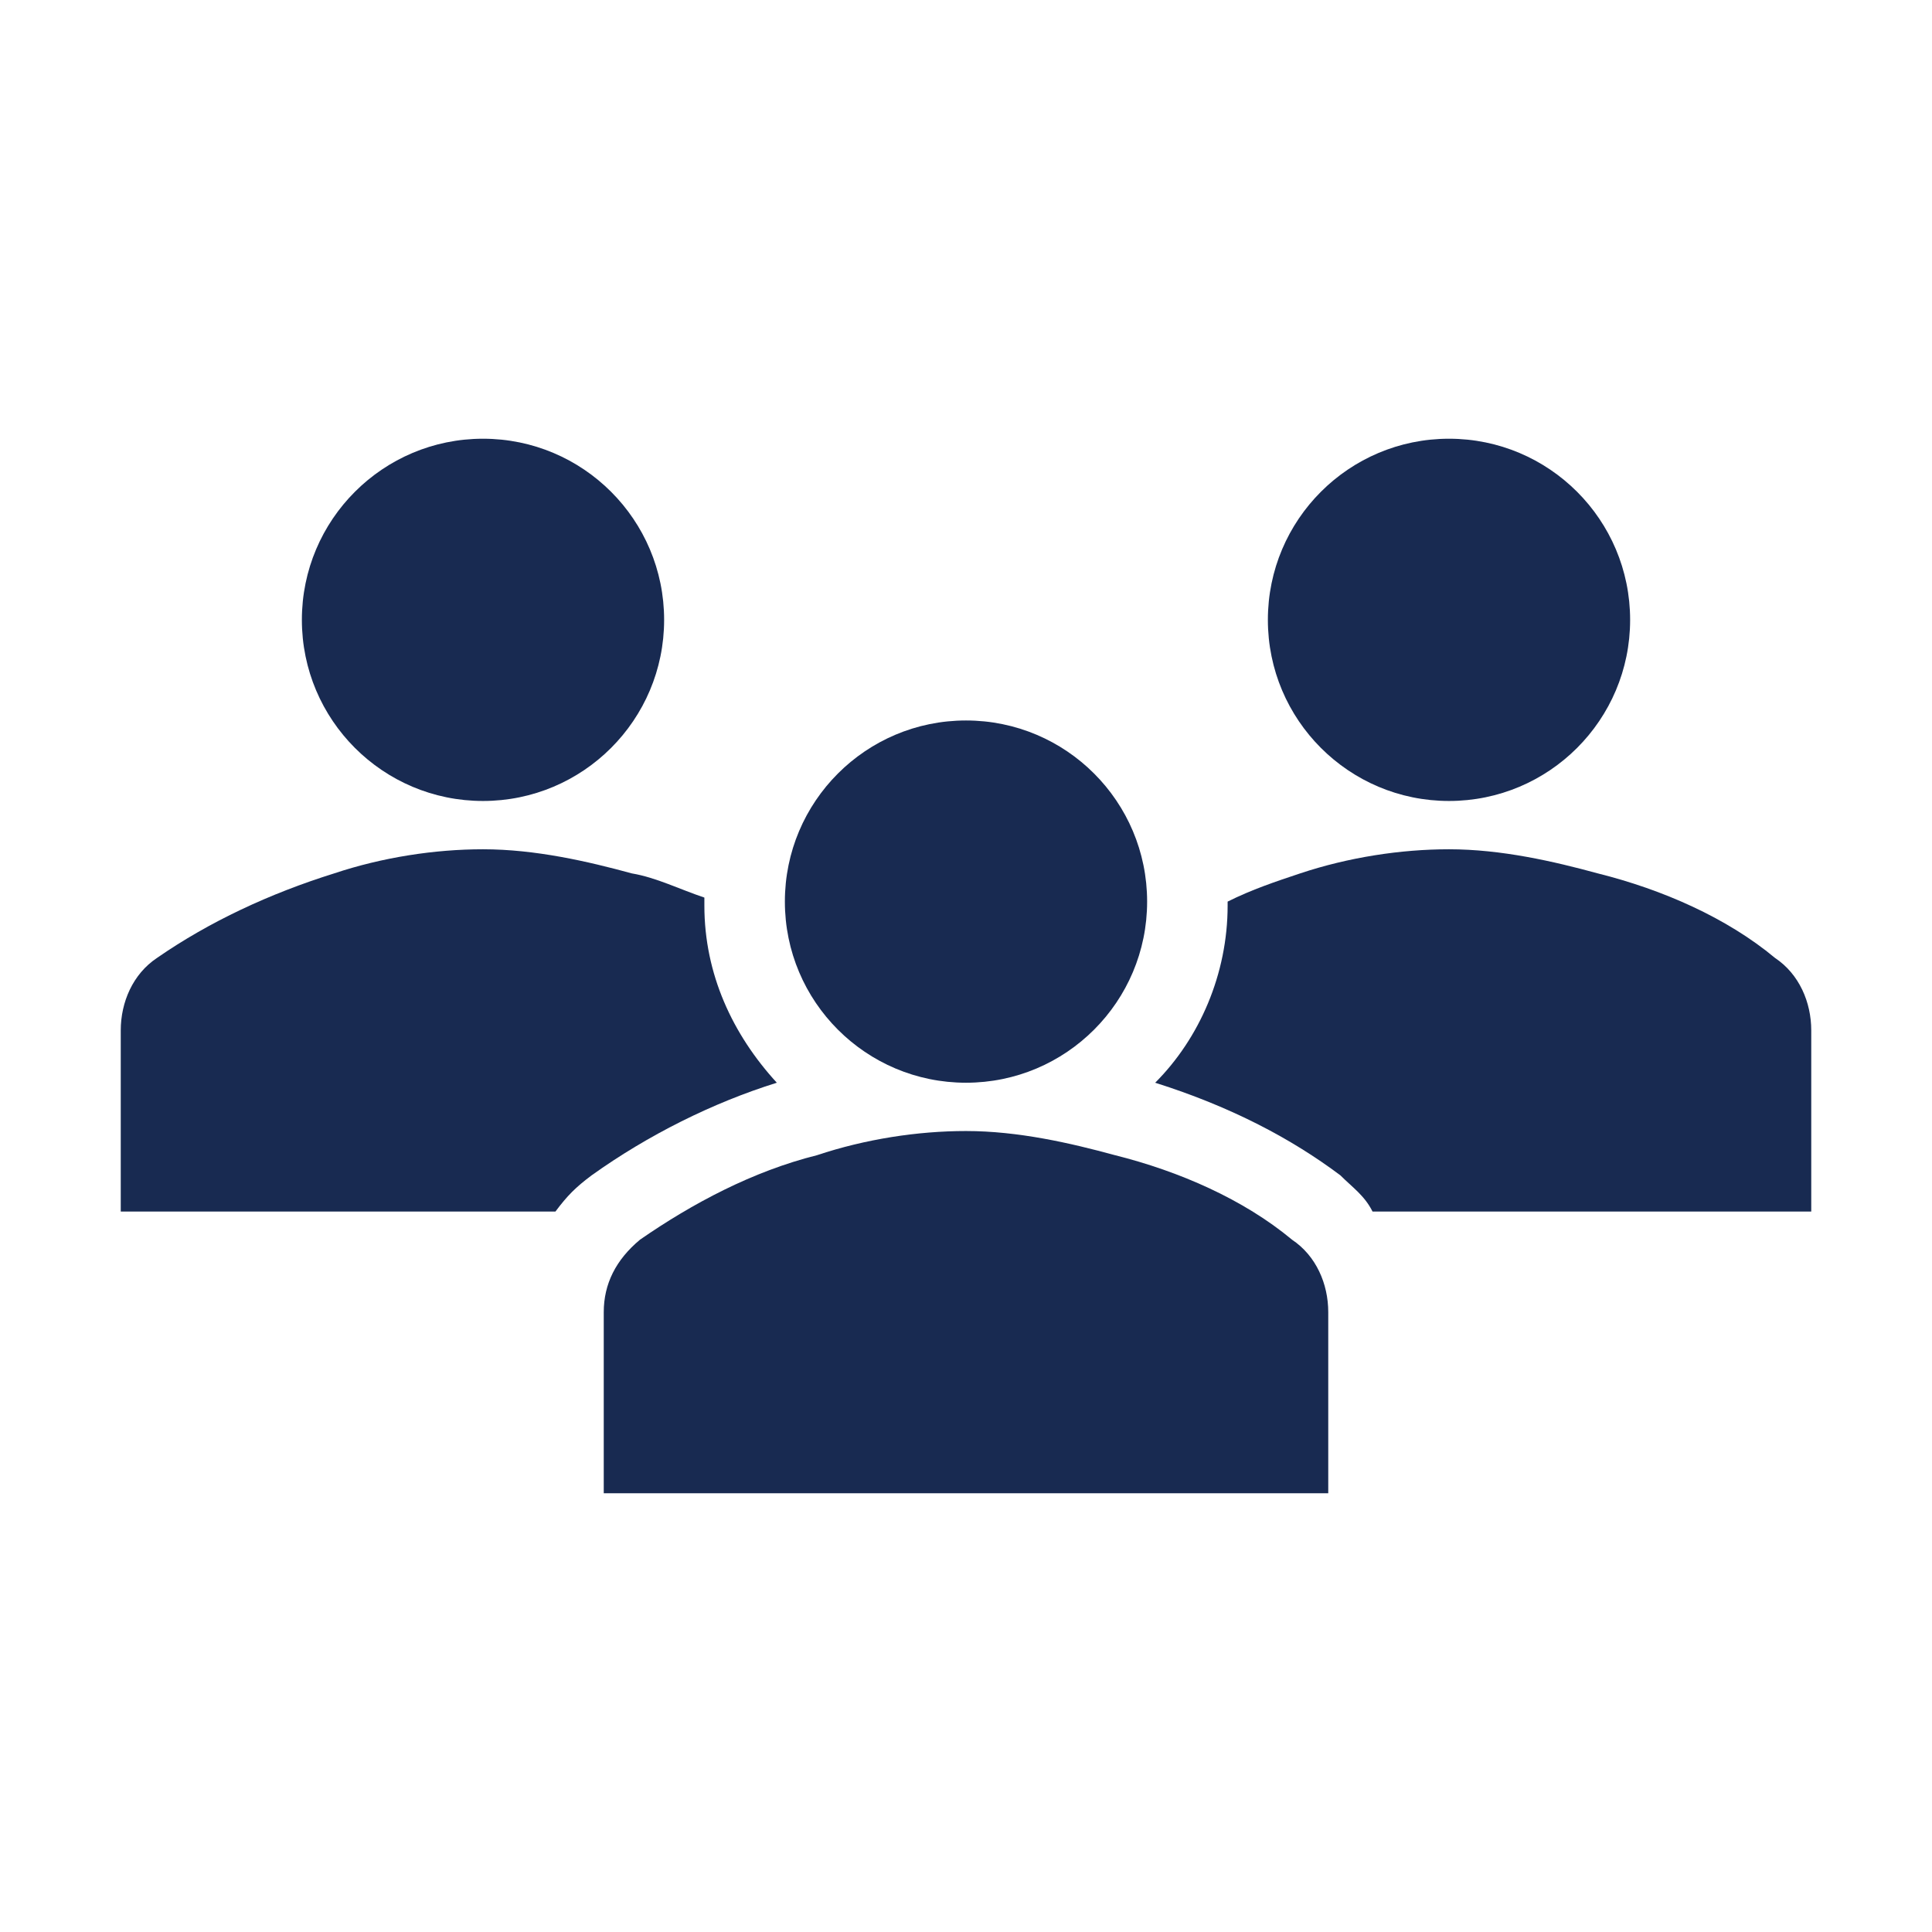
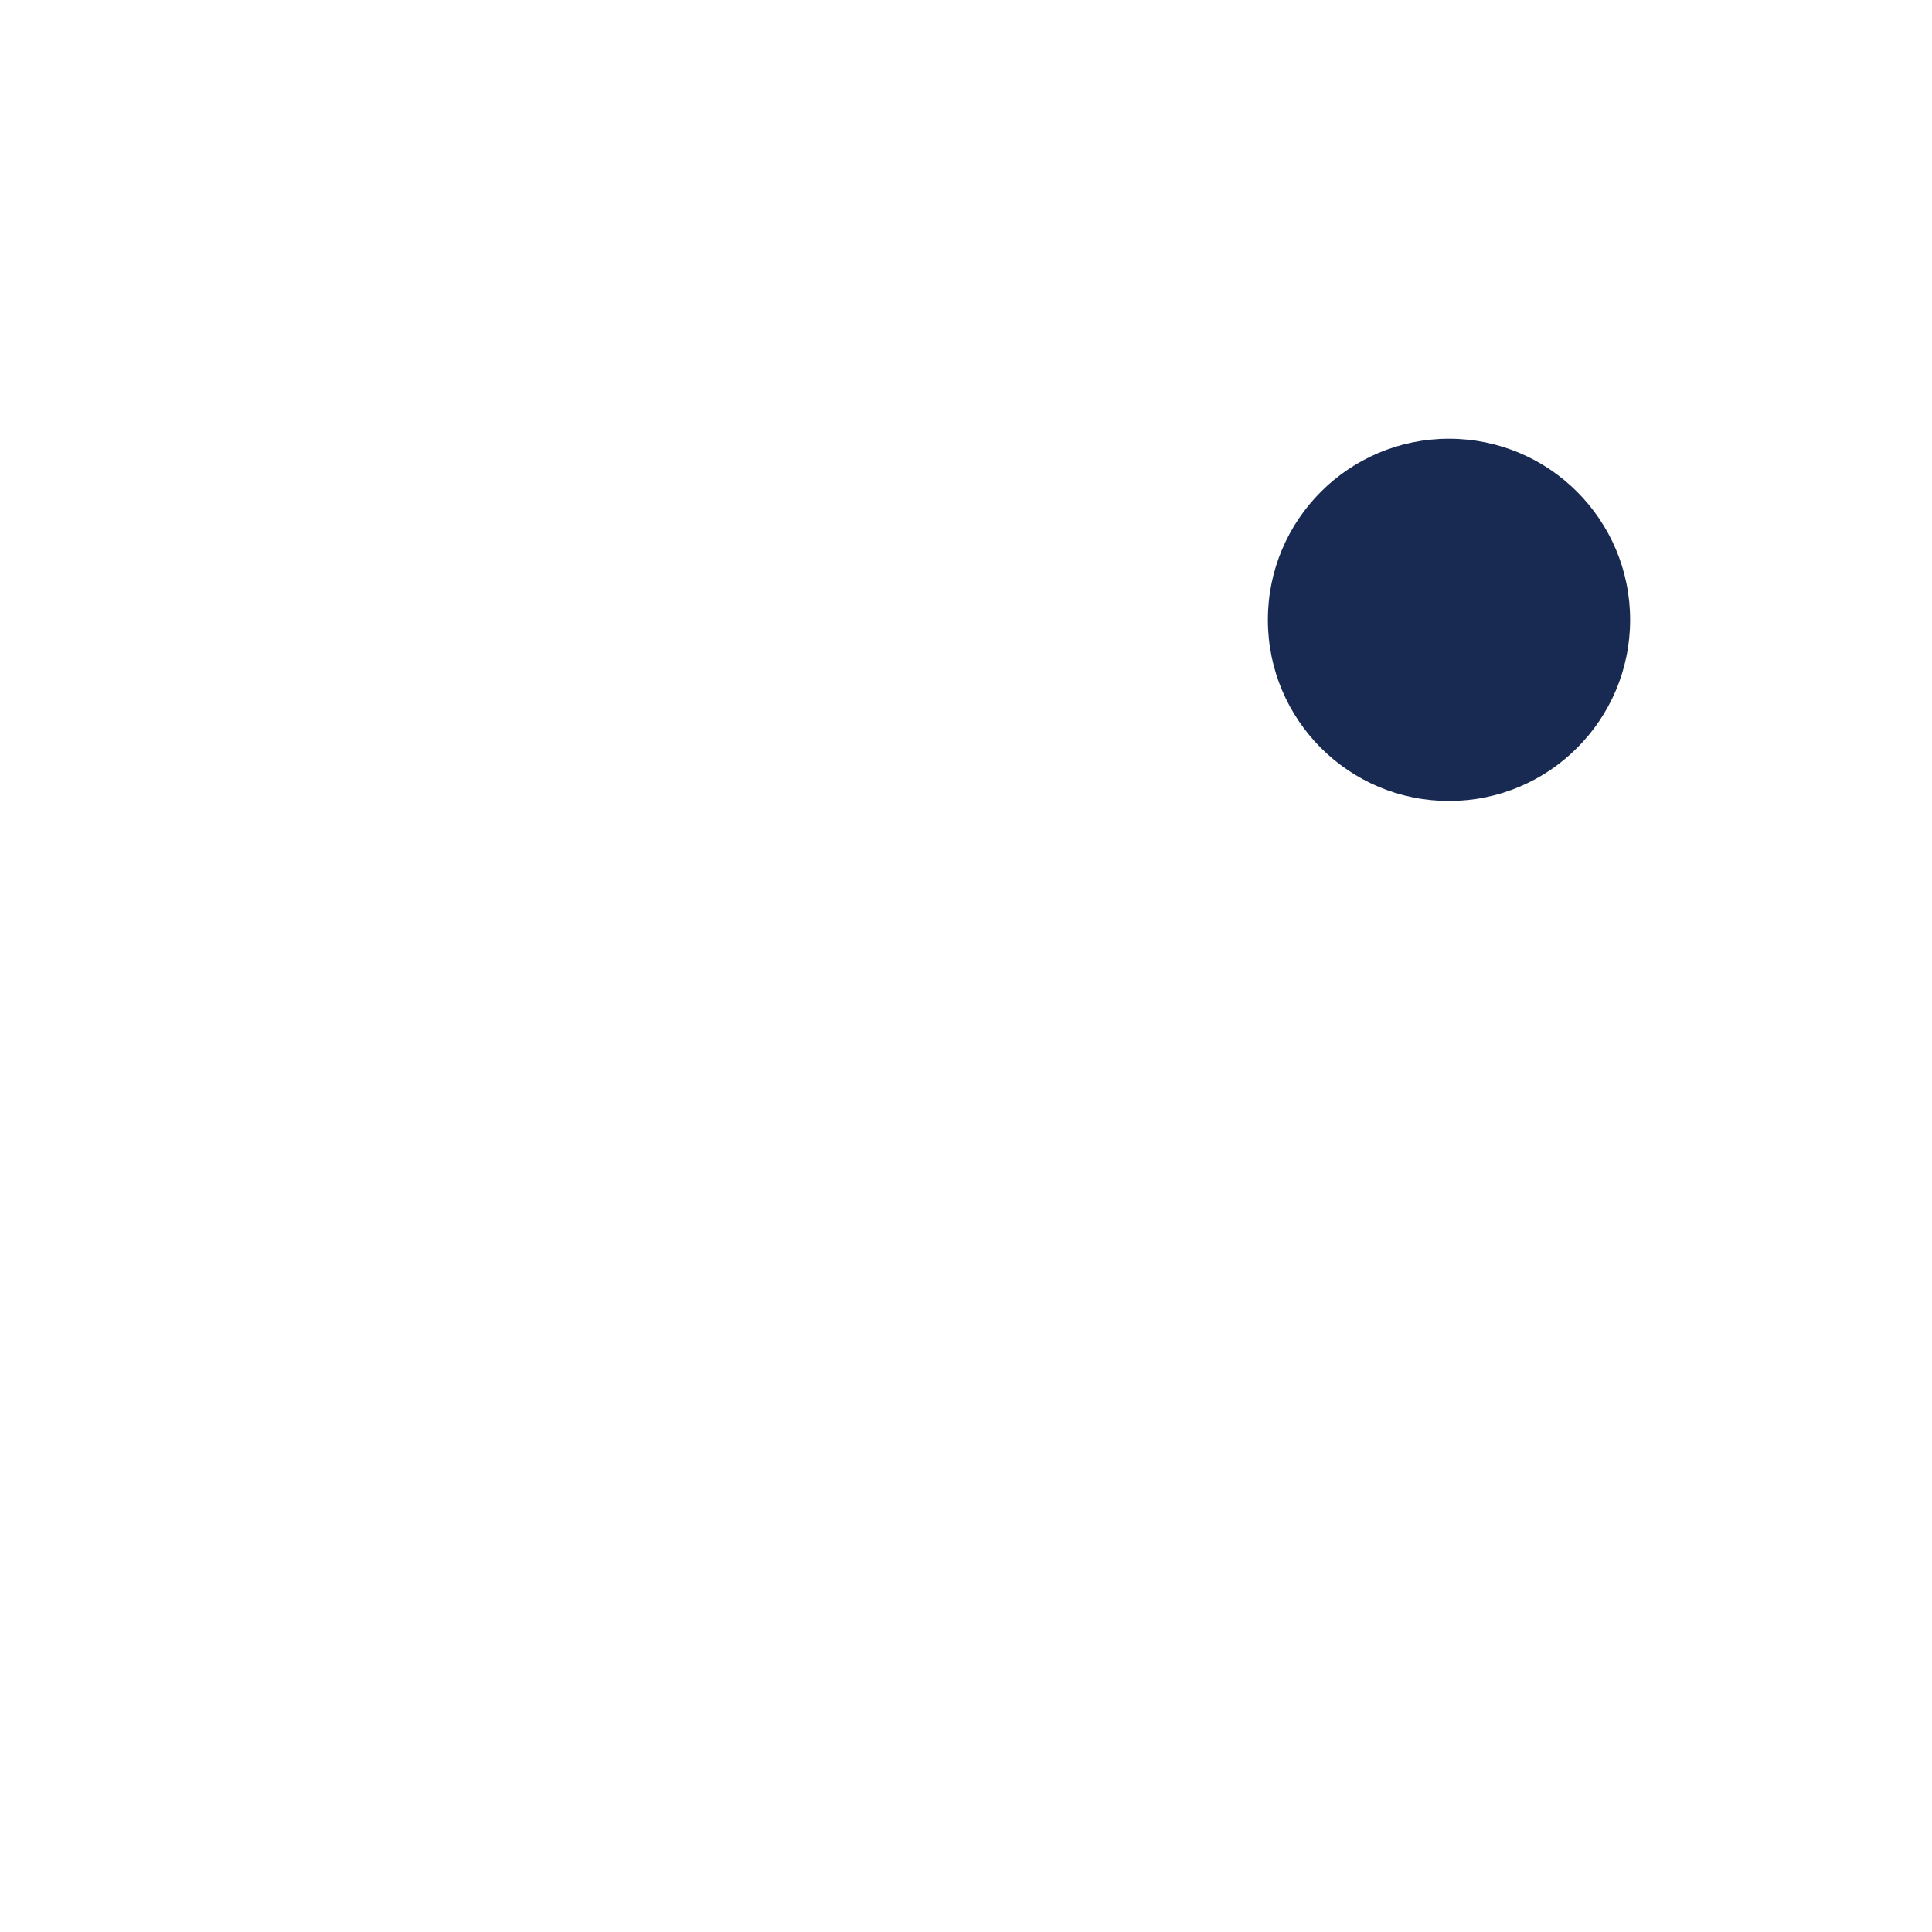
<svg xmlns="http://www.w3.org/2000/svg" width="96" height="96" xml:space="preserve" overflow="hidden">
  <g transform="translate(-96 -720)">
-     <path d="M129 750.8C129 755.771 124.971 759.8 120 759.8 115.029 759.8 111 755.771 111 750.8 111 745.829 115.029 741.8 120 741.8 124.971 741.8 129 745.829 129 750.8Z" fill="#182A51" />
    <path d="M177 750.8C177 755.771 172.971 759.8 168 759.8 163.029 759.8 159 755.771 159 750.8 159 745.829 163.029 741.8 168 741.8 172.971 741.8 177 745.829 177 750.8Z" fill="#182A51" />
-     <path d="M162 794.2 162 785.2C162 783.8 161.4 782.4 160.2 781.6 157.8 779.6 154.6 778.2 151.4 777.4 149.2 776.8 146.6 776.2 144 776.2 141.6 776.2 139 776.6 136.6 777.4 133.4 778.2 130.4 779.8 127.8 781.6 126.6 782.6 126 783.8 126 785.2L126 794.2 162 794.2Z" fill="#182A51" />
-     <path d="M153 764.8C153 769.771 148.971 773.8 144 773.8 139.029 773.8 135 769.771 135 764.8 135 759.829 139.029 755.8 144 755.8 148.971 755.8 153 759.829 153 764.8Z" fill="#182A51" />
-     <path d="M184.2 767.6C181.8 765.6 178.6 764.2 175.4 763.4 173.2 762.8 170.6 762.2 168 762.2 165.6 762.2 163 762.6 160.6 763.4 159.4 763.8 158.2 764.2 157 764.8L157 765C157 768.4 155.6 771.6 153.4 773.8 157.2 775 160.2 776.6 162.6 778.4 163.2 779 163.8 779.4 164.2 780.2L186 780.2 186 771.2C186 769.8 185.4 768.4 184.2 767.6Z" fill="#182A51" />
-     <path d="M125.4 778.4 125.4 778.4C128.2 776.4 131.4 774.8 134.6 773.8 132.4 771.4 131 768.4 131 765 131 764.8 131 764.8 131 764.6 129.8 764.2 128.6 763.6 127.4 763.4 125.2 762.8 122.6 762.2 120 762.2 117.6 762.2 115 762.6 112.6 763.4 109.4 764.4 106.4 765.8 103.8 767.6 102.6 768.4 102 769.8 102 771.2L102 780.2 123.6 780.2C124.2 779.4 124.6 779 125.4 778.4Z" fill="#182A51" />
  </g>
</svg>